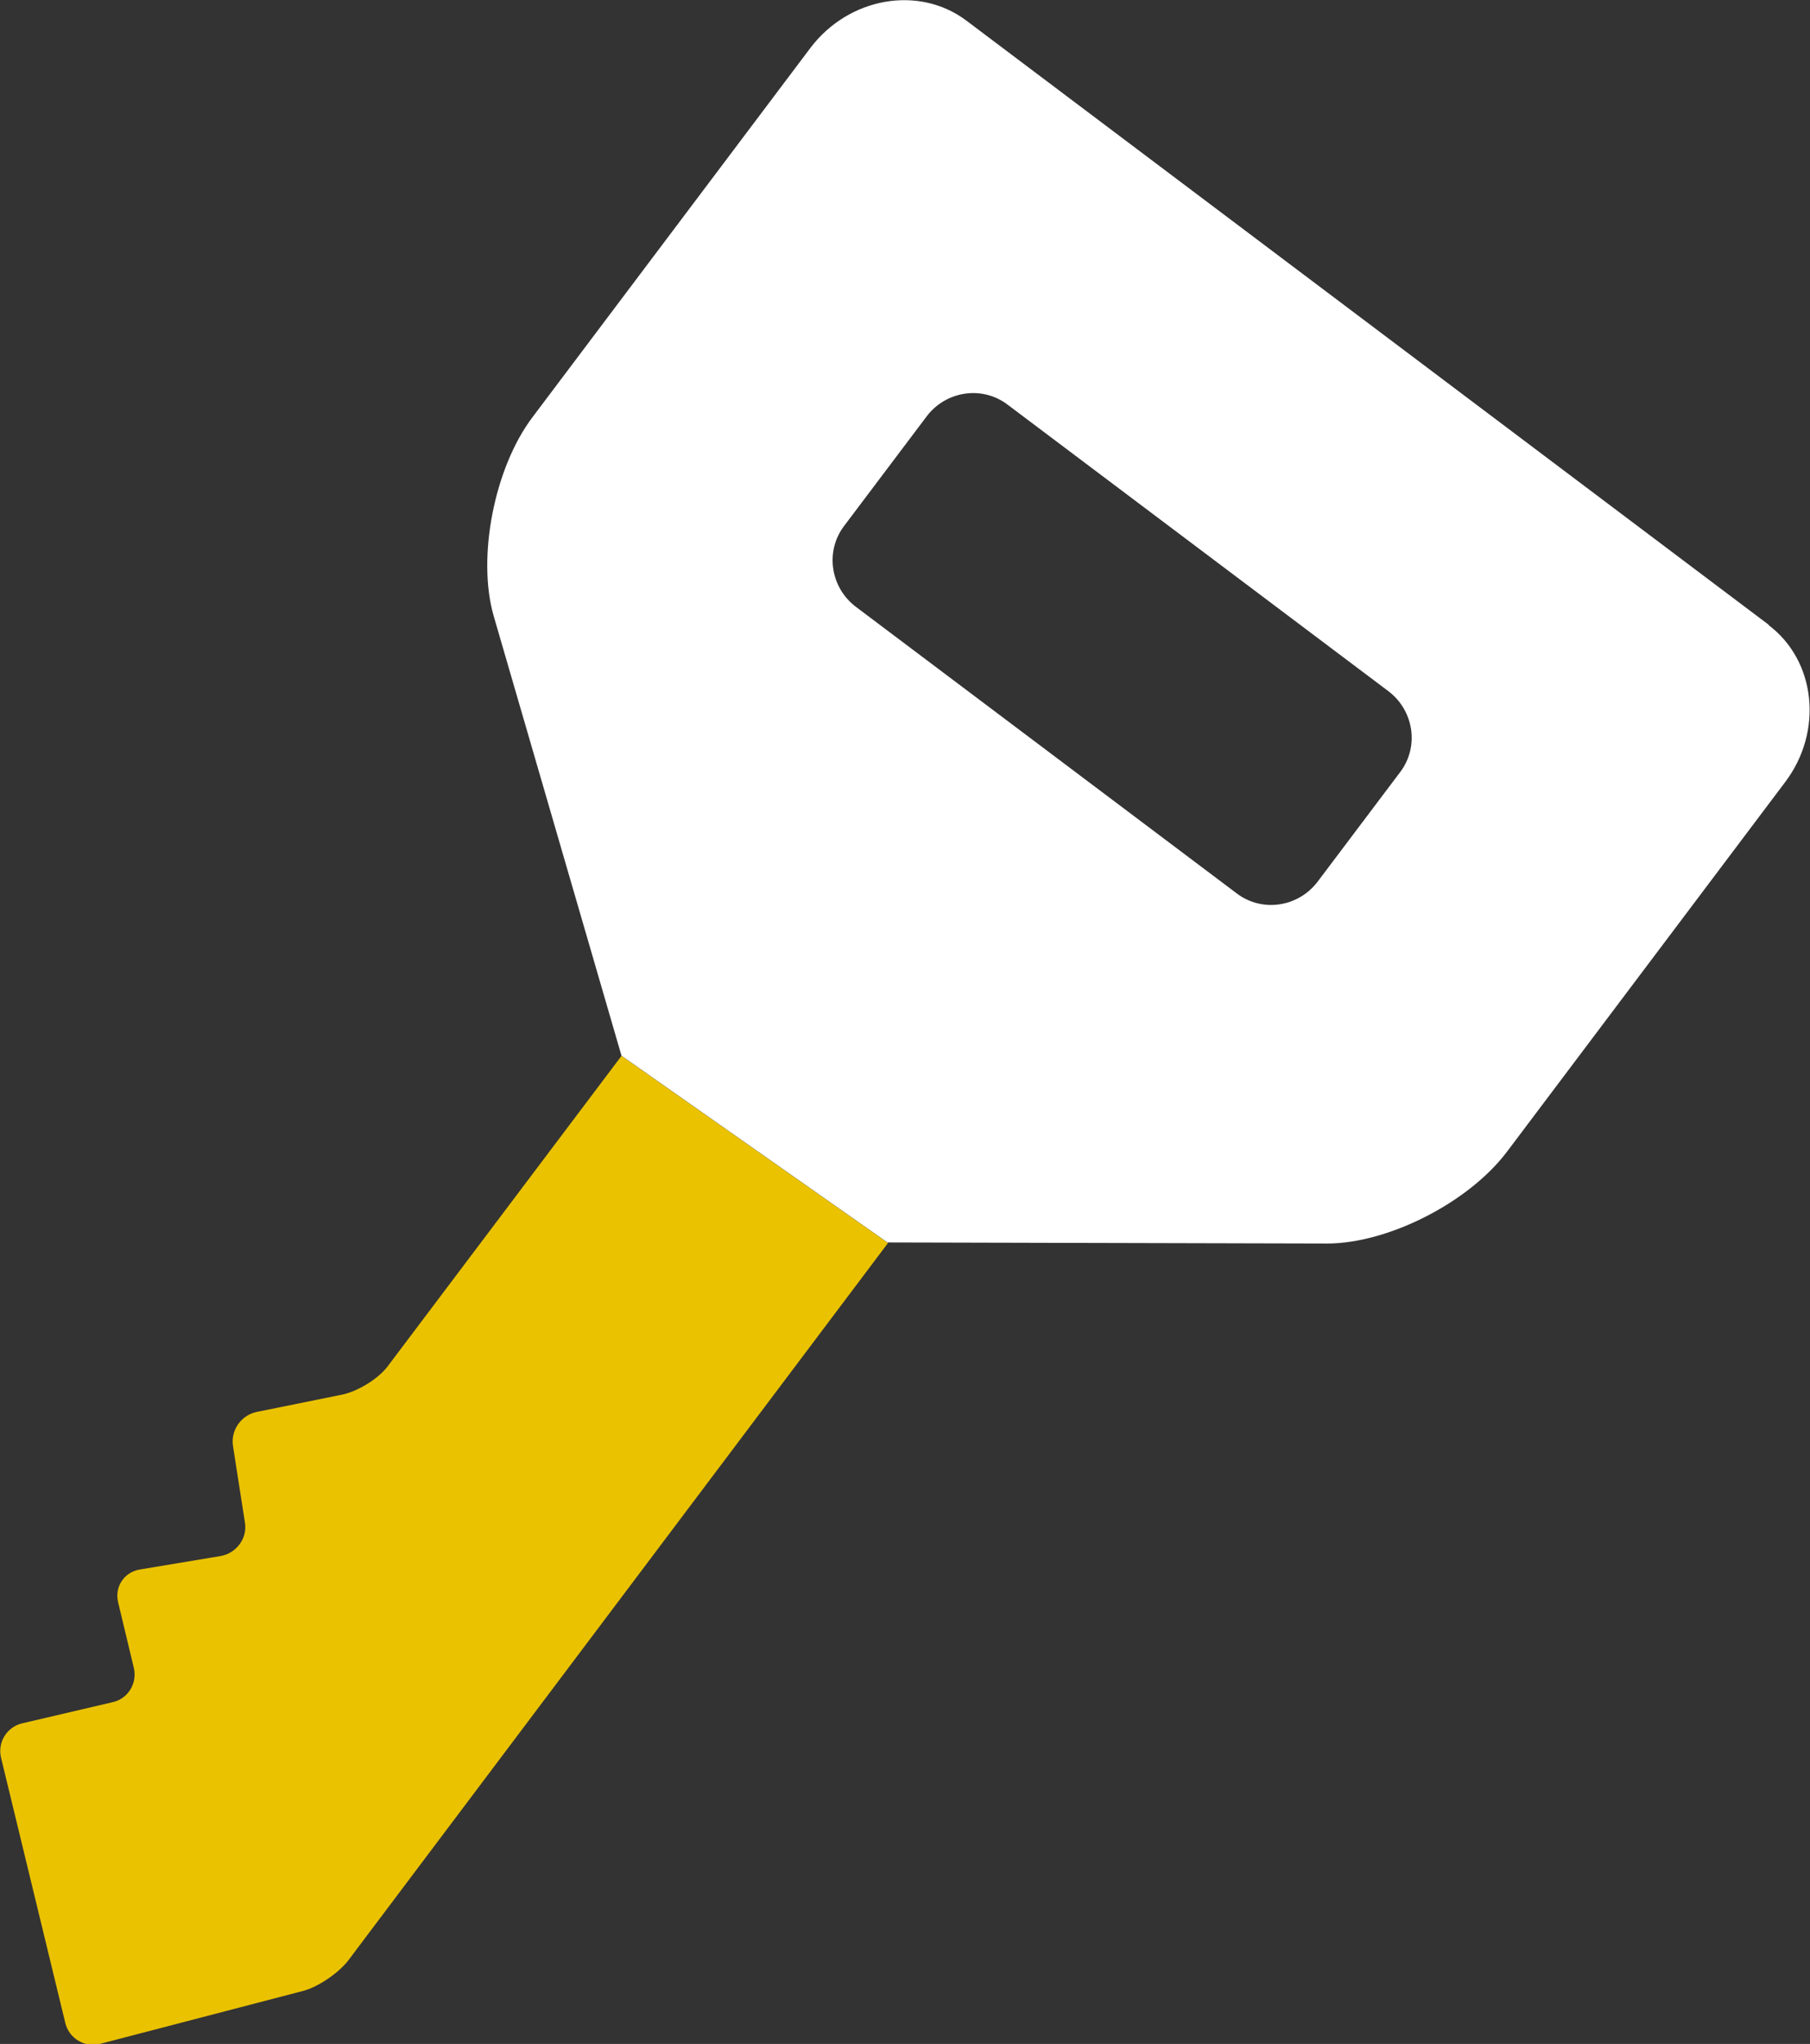
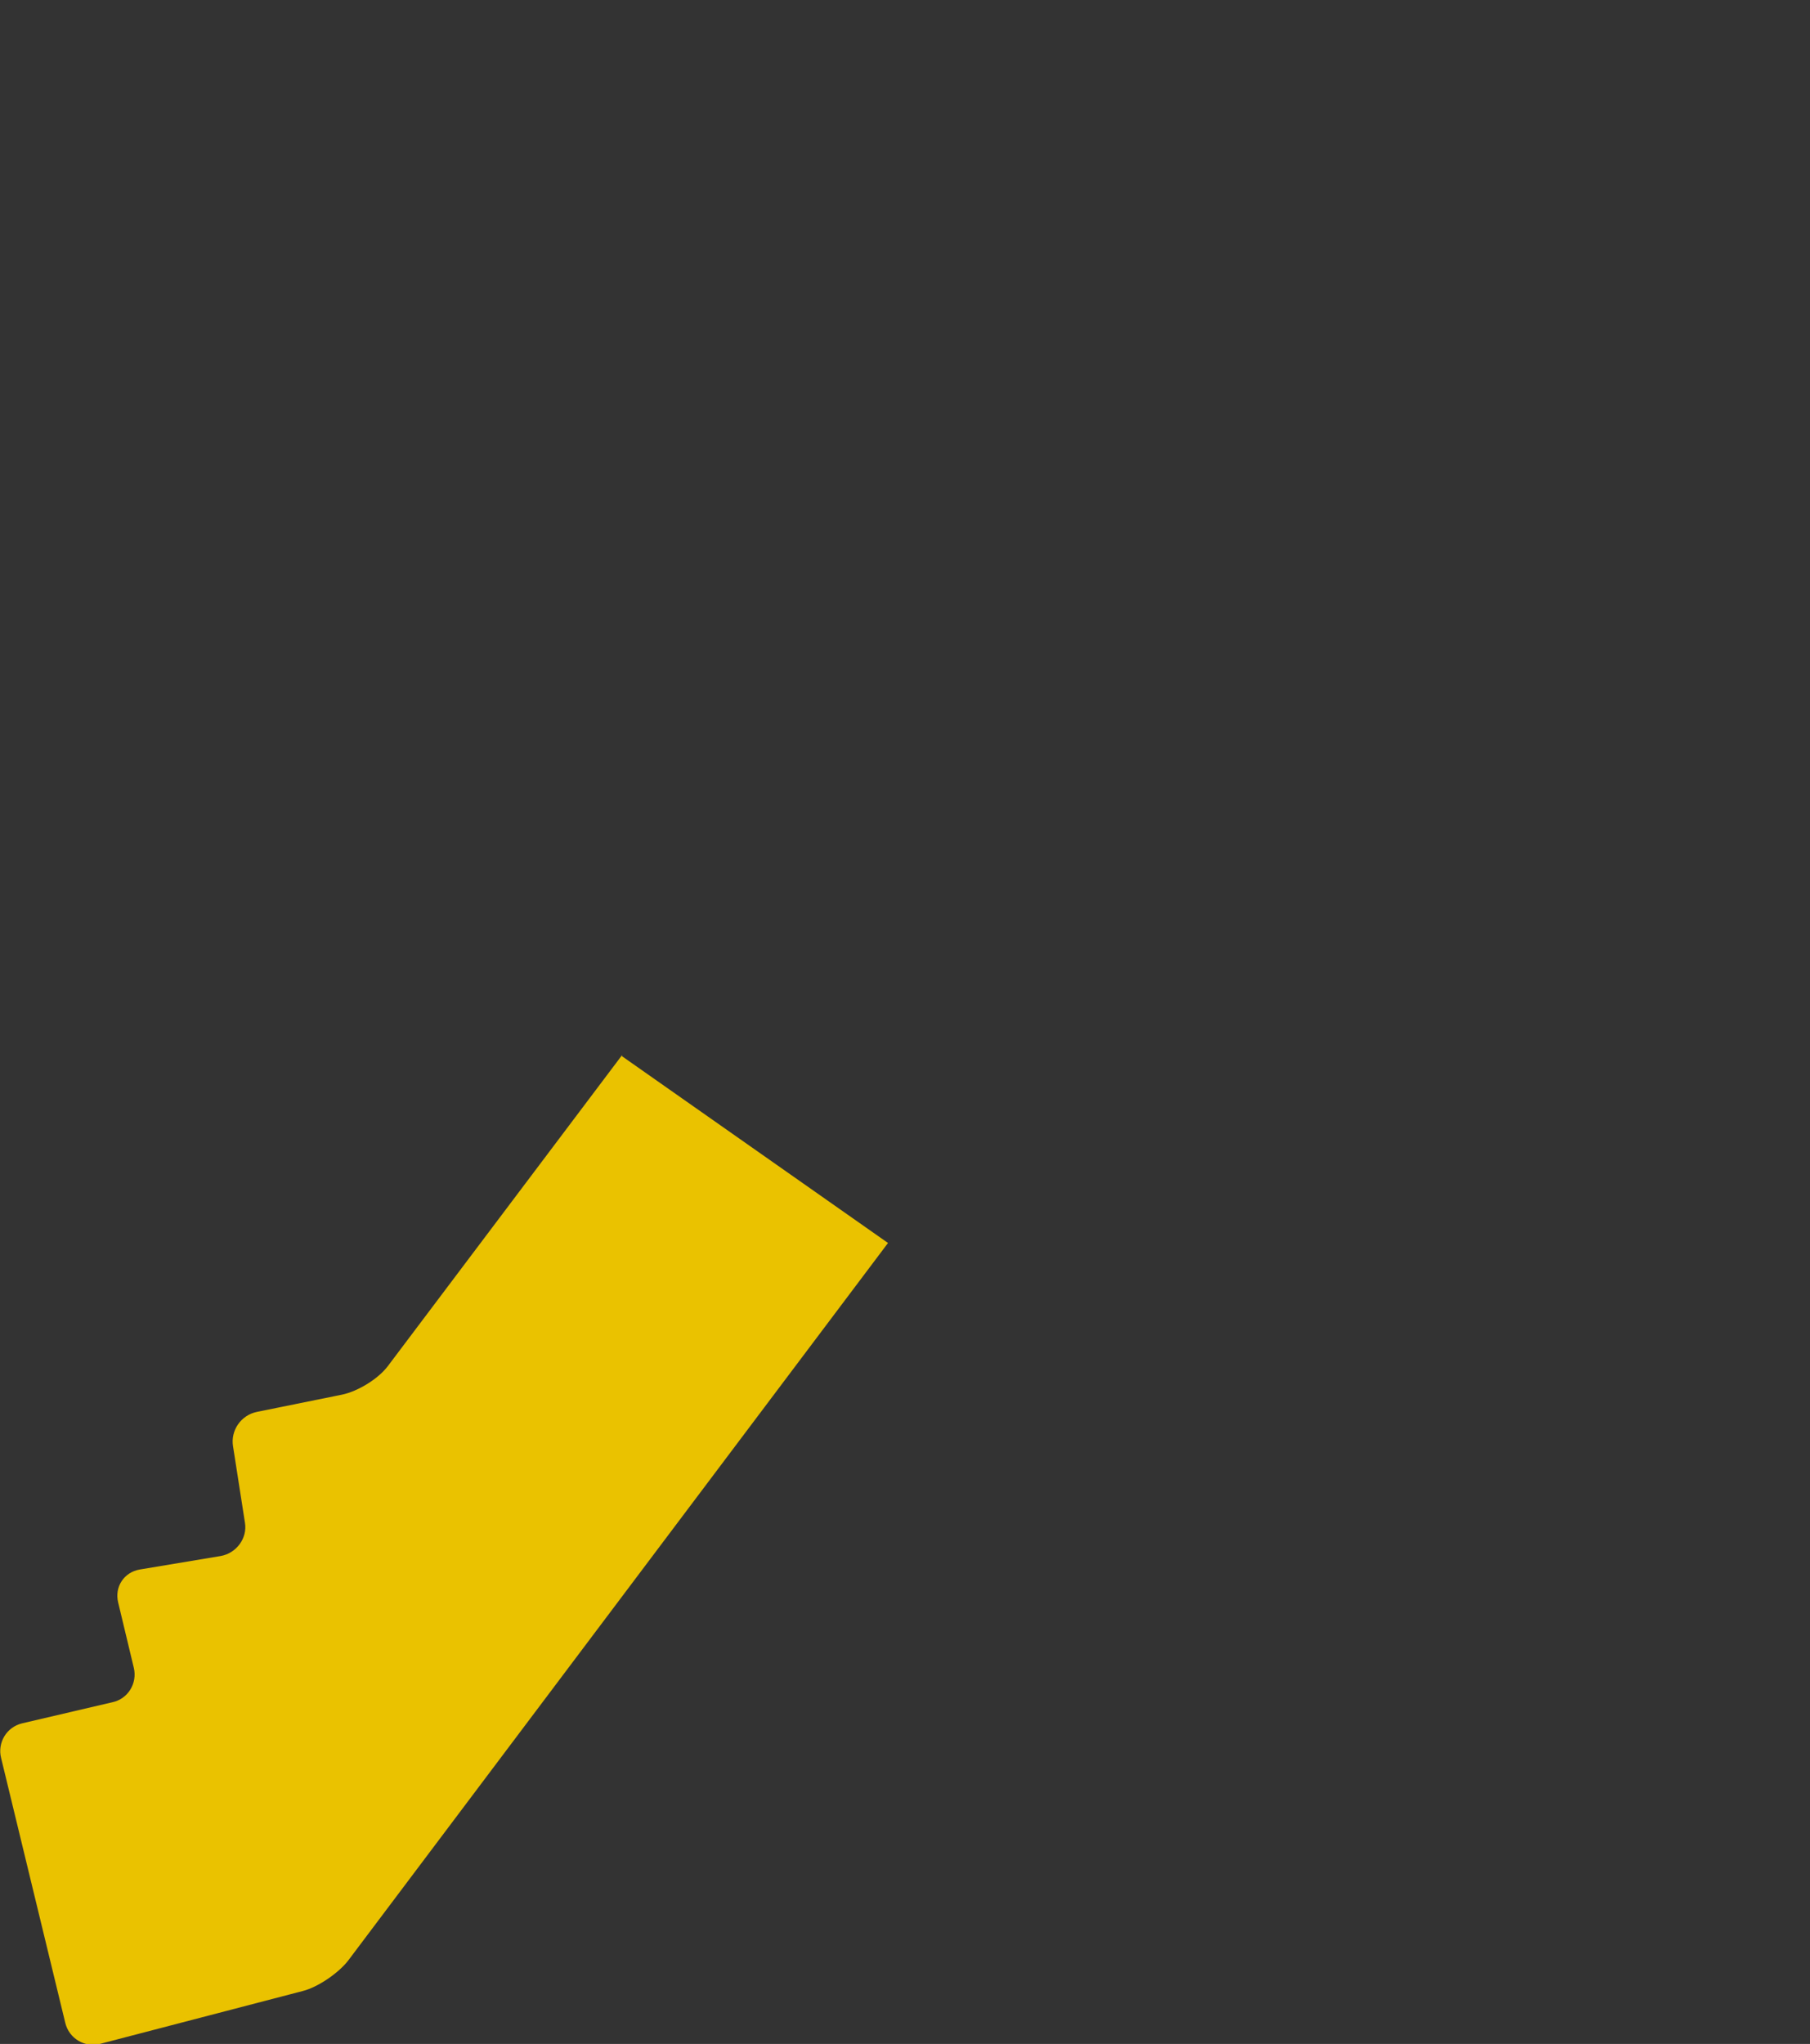
<svg xmlns="http://www.w3.org/2000/svg" id="_レイヤー_2" data-name="レイヤー 2" width="33.55" height="37.87" viewBox="0 0 33.55 37.87">
  <rect x="0" y="0" width="33.55" height="37.87" fill="#333333" stroke="none" />
  <defs>
    <style>
      .cls-1 {
        fill: #fff;
      }

      .cls-2 {
        fill: #eac200;
      }
    </style>
  </defs>
  <g id="illust">
    <path class="cls-2" d="M11.53,19.55l-4.34,5.76c-.18.24-.56.47-.85.53l-1.58.32c-.29.06-.49.34-.44.64l.22,1.41c.05.29-.16.57-.45.62l-1.5.25c-.29.05-.47.32-.4.61l.29,1.21c.07.29-.11.58-.4.64l-1.67.39c-.29.07-.46.36-.39.64l1.19,4.91c.07.29.36.46.64.39l3.76-.98c.28-.07.66-.33.84-.56l10.01-13.3-4.93-3.46Z" />
-     <path class="cls-1" d="M32.79,11.58L17.91.38c-.88-.66-2.18-.43-2.89.51l-5.15,6.84c-.71.94-1.03,2.6-.72,3.68l2.37,8.15,4.93,3.46,8.15.02c1.13,0,2.63-.76,3.34-1.71l5.15-6.84c.71-.94.57-2.25-.31-2.91ZM25.95,14.31l-1.53,2.03c-.36.47-1.03.57-1.5.21l-7.06-5.31c-.47-.36-.57-1.03-.21-1.5l1.53-2.03c.36-.47,1.03-.57,1.5-.21l7.06,5.31c.47.36.57,1.03.21,1.5Z" />
  </g>
</svg>